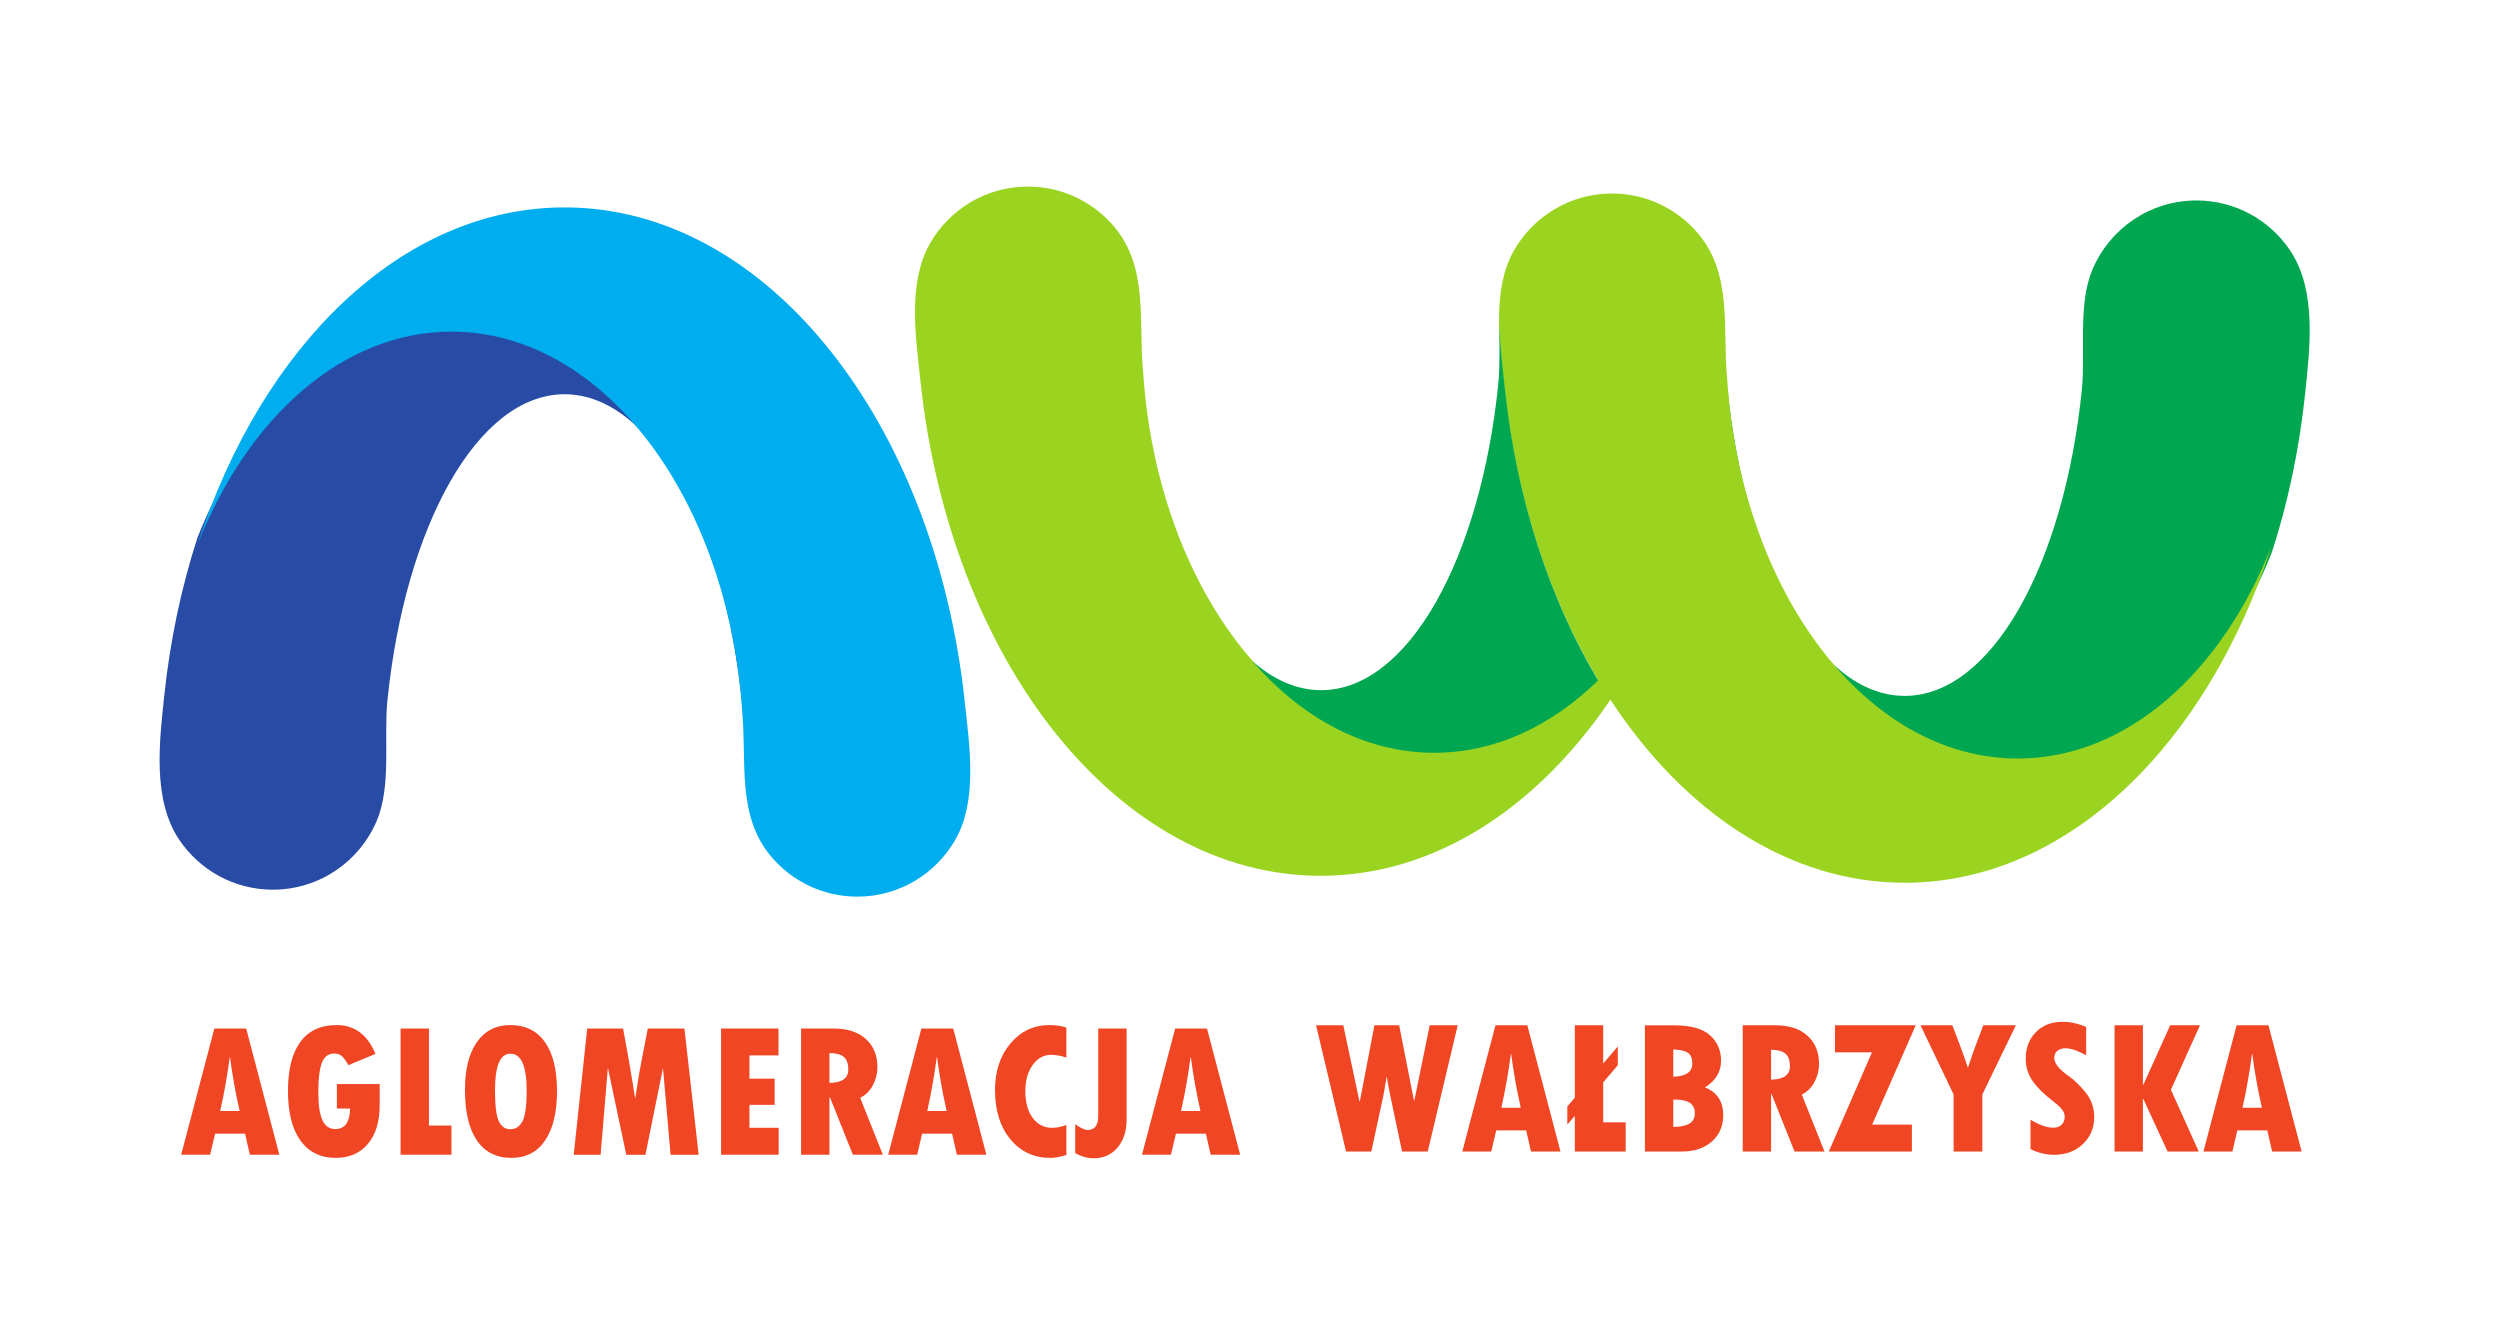
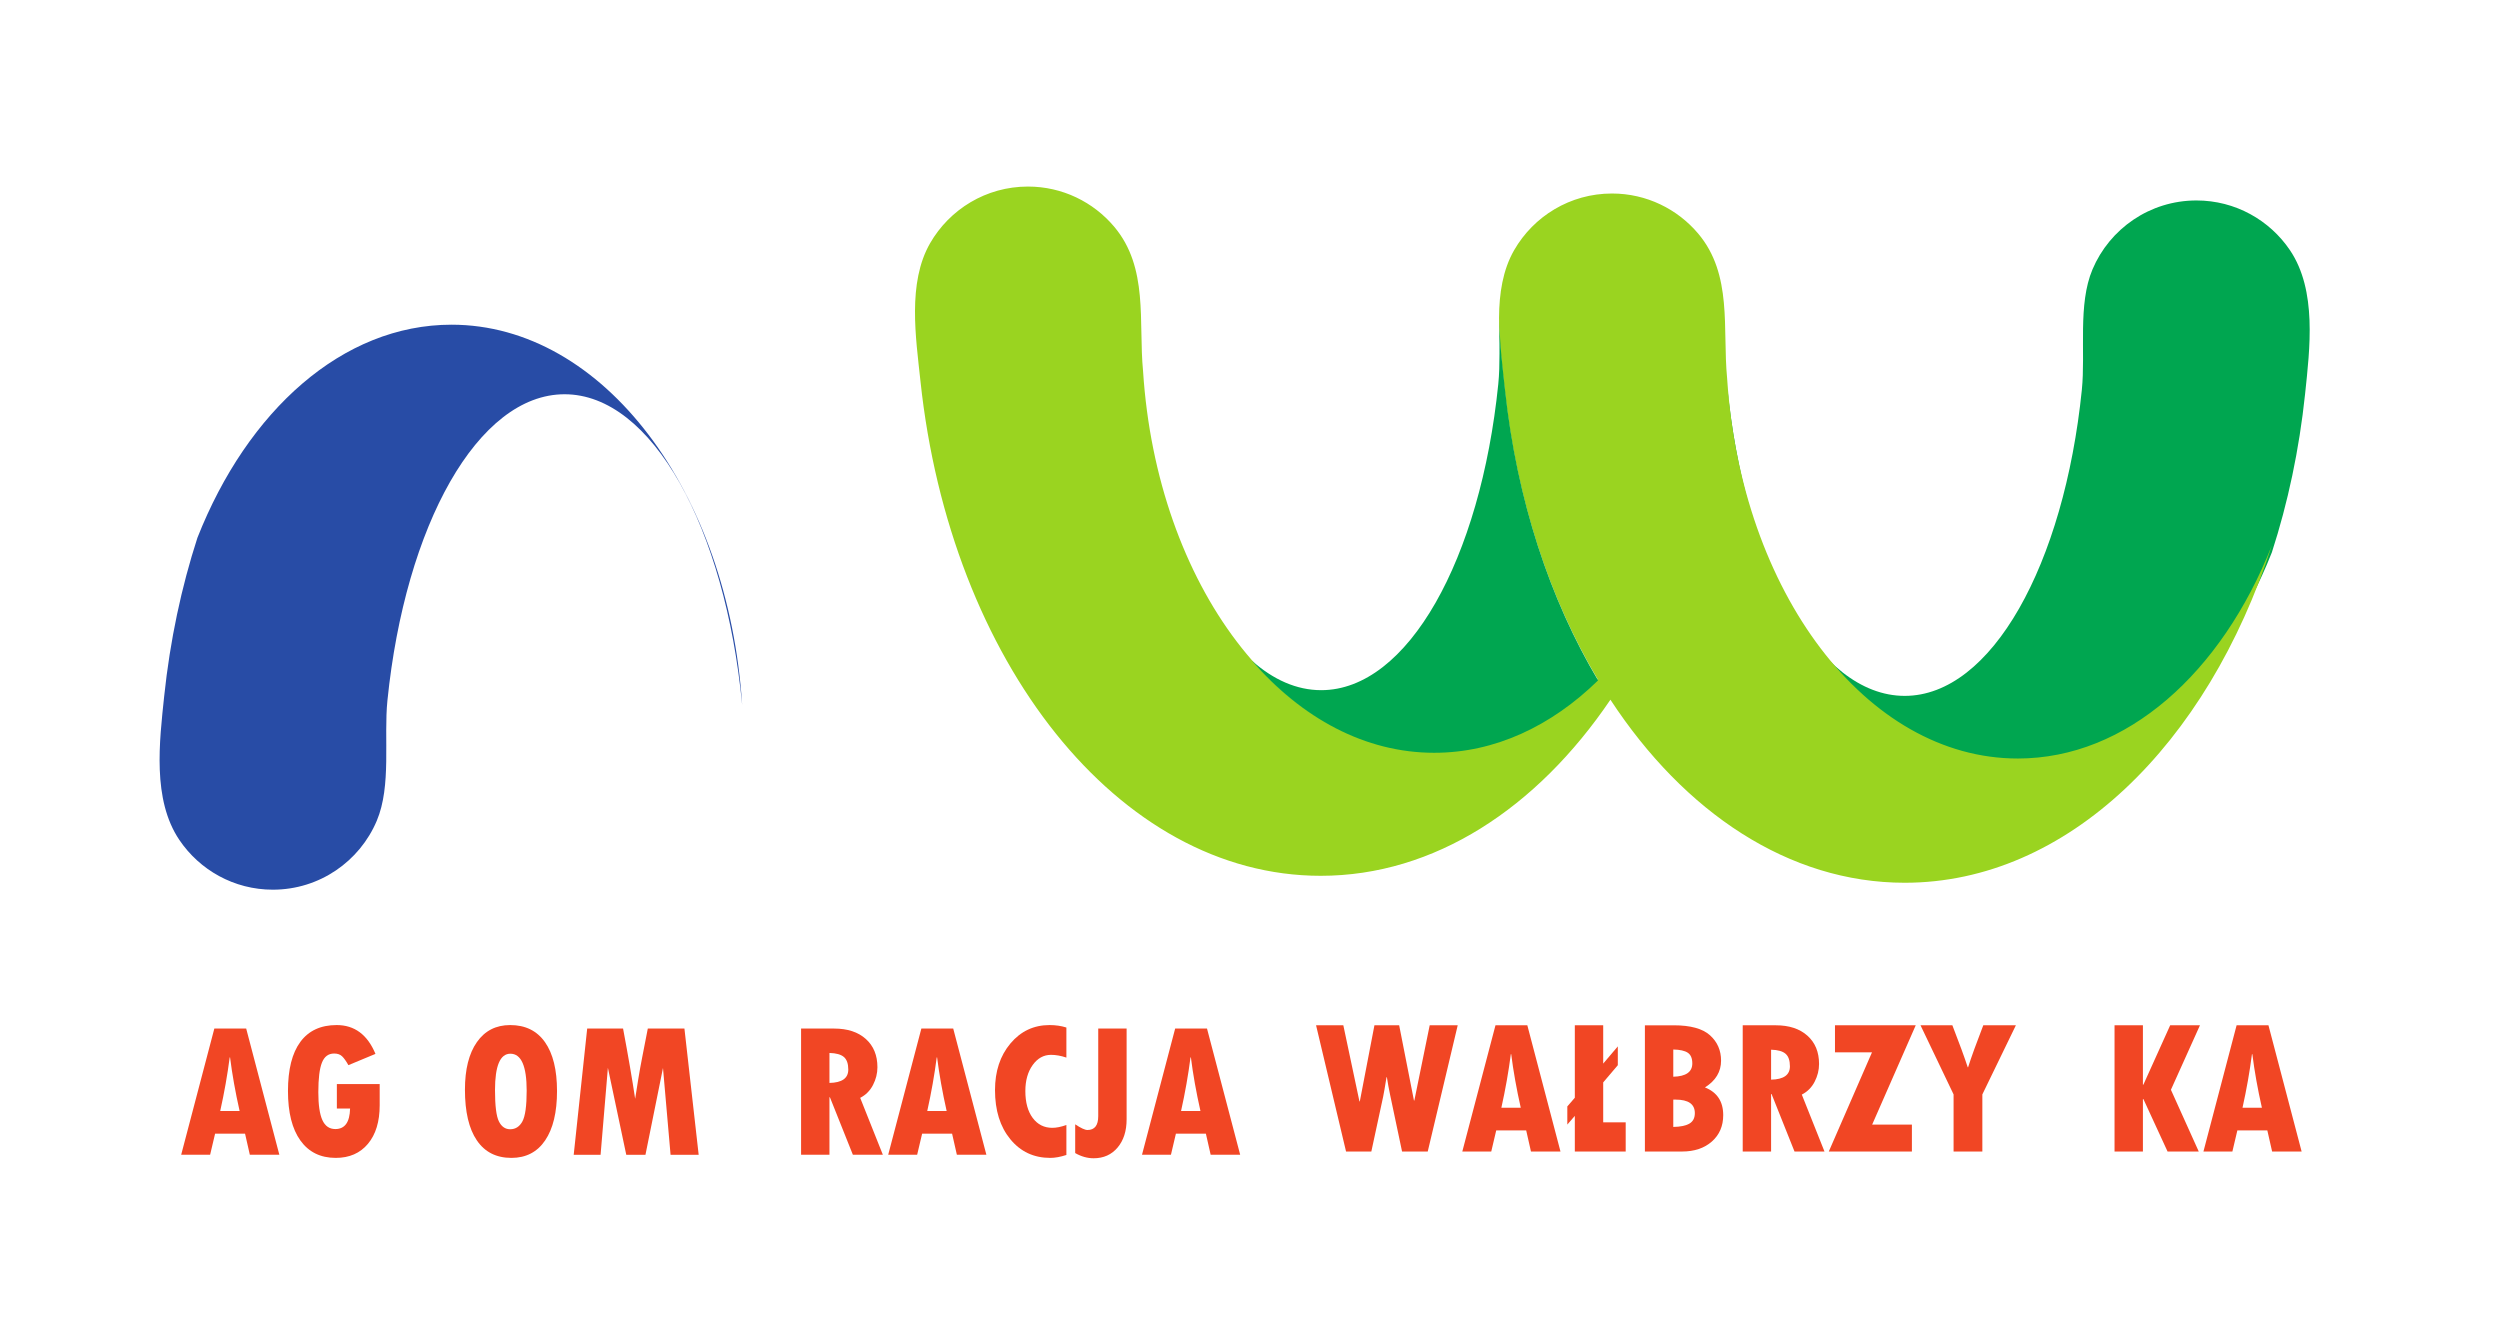
<svg xmlns="http://www.w3.org/2000/svg" fill="none" height="1661" viewBox="0 0 3095 1661" width="3095">
  <clipPath id="a">
    <path d="m0 0h3095v1661h-3095z" />
  </clipPath>
  <g clip-path="url(#a)">
    <g fill="#f14624">
      <path d="m296.645 1375.42c-5.247-23.25-9.196-45.38-11.828-66.36h-.448c-2.801 21.61-6.694 43.73-11.736 66.36zm49.181 54.18h-36.54l-5.91-26.09h-37.1l-6.153 26.09h-35.831l41.05-156.24h39.435z" />
      <path d="m470.049 1342.06v26.21c0 20.29-4.864 36.23-14.564 47.82-9.691 11.58-22.985 17.38-39.836 17.38-18.868 0-33.432-7.16-43.729-21.49-10.279-14.3-15.414-34.73-15.414-61.26 0-26.76 5.116-47.07 15.367-60.91 10.242-13.86 25.226-20.78 44.933-20.78 22.126 0 38.119 11.9 48.015 35.69l-33.507 13.94c-2.782-4.99-5.386-8.64-7.786-10.95-2.39-2.3-5.676-3.45-9.858-3.45-7.114 0-12.146 3.76-15.124 11.29-2.988 7.53-4.463 19.72-4.463 36.58 0 15.68 1.671 27.21 5.041 34.59 3.371 7.36 8.72 11.05 16.067 11.05 11.745 0 17.822-8.46 18.205-25.39h-16.365v-30.32z" />
-       <path d="m495.909 1273.36h35.131v120.08h27.849v36.16h-62.98z" />
      <path d="m631.849 1304.49c-12.687 0-19.036 15.03-19.036 45.06 0 19.35 1.606 32.27 4.817 38.75 3.221 6.47 7.871 9.71 13.976 9.71 6.573 0 11.614-3.24 15.134-9.71 3.51-6.48 5.284-19.16 5.284-38.05 0-30.5-6.731-45.76-20.175-45.76zm1.26 128.98c-18.709 0-32.974-7.24-42.786-21.71-9.83-14.47-14.722-35.36-14.722-62.67 0-25.2 4.91-44.84 14.778-58.93 9.859-14.09 23.601-21.13 41.227-21.13 18.803 0 33.161 7.06 43.094 21.19 9.924 14.11 14.891 34.29 14.891 60.5 0 26.22-4.883 46.57-14.667 61.04-9.774 14.47-23.722 21.71-41.815 21.71z" />
      <path d="m726.943 1273.36h44.42c6.348 33.71 11.324 62.7 14.956 86.96l3.837-24.22c1.55-9.44 3.193-18.66 4.976-27.62l6.852-35.12h45.344l17.627 156.24h-34.795l-9.383-107.44-21.696 107.44h-23.769l-22.742-107.66-9.047 107.66h-33.273z" />
-       <path d="m892.682 1273.36h71.092v33.24h-35.952v28.79h31.21v32.42h-31.21v28.44h36.186v33.35h-71.326z" />
      <path d="m1026.87 1303.56v37.1c15.55-.31 23.31-5.82 23.31-16.5 0-7.26-1.8-12.44-5.4-15.57-3.58-3.12-9.57-4.8-17.91-5.03zm-35.135-30.2h40.935c16.55 0 29.61 4.29 39.2 12.87 9.58 8.59 14.38 20.26 14.38 35 0 7.57-1.82 14.88-5.45 21.94s-8.93 12.39-15.89 15.97l28.07 70.46h-37.12l-28.41-71.16h-.58v71.16h-35.135z" />
      <path d="m1171.95 1375.42c-5.24-23.25-9.19-45.38-11.82-66.36h-.46c-2.79 21.61-6.7 43.73-11.73 66.36zm49.19 54.18h-36.54l-5.91-26.09h-37.11l-6.15 26.09h-35.84l41.05-156.24h39.45z" />
      <path d="m1320.19 1392.74v37.11c-7.42 2.42-14.09 3.62-19.95 3.62-20.34 0-36.82-7.7-49.46-23.12-12.65-15.4-18.96-35.67-18.96-60.8 0-23.33 6.36-42.57 19.12-57.76 12.76-15.17 28.89-22.76 48.37-22.76 7.58 0 14.53 1.02 20.88 3.04v37.22c-6.73-2.27-13.07-3.4-19.04-3.4-9.11 0-16.68 4.22-22.72 12.65-6.03 8.43-9.05 19.15-9.05 32.18 0 14.05 3.04 25.15 9.11 33.3s14.17 12.23 24.31 12.23c4.94 0 10.74-1.17 17.39-3.51z" />
      <path d="m1359.62 1273.36h35.13v112.36c0 14.43-3.72 26.08-11.17 34.93-7.47 8.86-17.35 13.28-29.64 13.28-7.73 0-15.35-2.13-22.85-6.43v-35.58c7.04 4.68 12.1 7.02 15.2 7.02 8.88 0 13.33-5.69 13.33-17.08z" />
      <path d="m1486.16 1375.42c-5.26-23.25-9.2-45.38-11.83-66.36h-.47c-2.79 21.61-6.68 43.73-11.71 66.36zm49.18 54.18h-36.54l-5.91-26.09h-37.13l-6.14 26.09h-35.83l41.05-156.24h39.43z" />
      <path d="m1629.29 1269.31h33.75l19.95 94.22h.47l18.09-94.22h30.62l18.32 93.19h.46l19.02-93.19h34.68l-37.11 156.27h-31.78l-14.74-69.88c-1.61-7.64-2.96-15.01-4.05-22.12h-.46c-1.93 12.1-3.33 20.17-4.19 24.23l-14.6 67.77h-31.31z" />
      <path d="m1882.7 1371.39c-5.24-23.25-9.19-45.38-11.83-66.36h-.45c-2.8 21.6-6.7 43.73-11.73 66.36zm49.18 54.19h-36.54l-5.91-26.11h-37.11l-6.14 26.11h-35.84l41.06-156.27h39.43z" />
      <path d="m1949.63 1381.44-9.29 10.78v-22.48l4.77-5.49c2.93-3.51 4.46-5.27 4.52-5.27v-89.67h35.13v47.42l18.09-21.3v23.29l-18.09 21.3v49.39h27.85v36.17h-62.98z" />
      <path d="m2071.52 1361.32v33.83c8.9-.16 15.56-1.55 20.01-4.15 4.44-2.63 6.68-6.93 6.68-12.95 0-11.15-7.94-16.73-23.78-16.73zm0-62.03v33.7c15.71-.39 23.55-5.89 23.55-16.5 0-6.32-1.87-10.72-5.63-13.22-3.74-2.49-9.72-3.82-17.92-3.98zm-35.14-29.97h35.72c20.81 0 35.77 4.12 44.88 12.36 9.13 8.24 13.7 18.71 13.7 31.42 0 13.74-6.65 24.76-19.96 33.12 15.08 6 22.62 17.44 22.62 34.3 0 13.5-4.68 24.38-14.02 32.65-9.37 8.27-21.7 12.41-37.01 12.41h-45.93z" />
      <path d="m2192.61 1299.52v37.1c15.54-.3 23.31-5.81 23.31-16.49 0-7.26-1.8-12.46-5.4-15.57-3.58-3.13-9.57-4.81-17.91-5.04zm-35.13-30.21h40.93c16.55 0 29.61 4.31 39.19 12.89 9.59 8.59 14.39 20.26 14.39 35 0 7.57-1.82 14.88-5.45 21.94-3.63 7.07-8.94 12.39-15.9 15.97l28.07 70.47h-37.11l-28.41-71.18h-.58v71.18h-35.13z" />
      <path d="m2271.7 1269.31h99.98l-53.93 122.91h49.18v33.36h-102.88l53.47-122.78h-45.82z" />
      <path d="m2377.59 1269.31h39.44c8.73 22.49 15.08 39.81 19.03 51.98h.44c3.95-12.48 10.22-29.8 18.8-51.98h40.36l-41.51 85.58v70.69h-35.62v-70.69z" />
-       <path d="m2513.76 1422.65v-36.39c11.13 6.54 20.48 9.83 28.06 9.83 4.42 0 7.9-1.25 10.44-3.7 2.56-2.46 3.84-5.72 3.84-9.77 0-3.13-1.04-6.06-3.09-8.78-2.05-2.74-5.58-6.05-10.61-9.95-12.15-9.36-20.92-18.08-26.39-26.16-5.45-8.06-8.16-17.06-8.16-26.96 0-13.5 4.21-24.51 12.63-33.01 8.43-8.5 19.33-12.76 32.72-12.76 9.9 0 19.71 2.15 29.46 6.43v34.99c-10.45-5.76-18.92-8.65-25.42-8.65-4.33 0-7.75 1.07-10.26 3.21-2.51 2.15-3.77 5.1-3.77 8.84 0 6.56 5.84 13.92 17.52 22.13 6.96 4.84 14.01 11.63 21.16 20.41 7.16 8.79 10.73 18.95 10.73 30.5 0 13.5-4.66 24.68-14.03 33.53s-21.23 13.27-35.6 13.27c-9.82 0-19.56-2.34-29.23-7.01z" />
      <path d="m2617.8 1269.31h35.13v73.52h.58l33.18-73.52h36.86l-35.95 79.84 34.46 76.43h-38.62l-29.93-64.97h-.58v64.97h-35.13z" />
      <path d="m2800.23 1371.39c-5.27-23.25-9.2-45.38-11.83-66.36h-.47c-2.78 21.6-6.68 43.73-11.71 66.36zm49.18 54.19h-36.53l-5.92-26.11h-37.12l-6.15 26.11h-35.83l41.05-156.27h39.43z" />
    </g>
    <path clip-rule="evenodd" d="m2577.33 482.561c-22.08 216.748-111.92 378.94-219.29 378.94-108.34 0-198.79-165.084-219.87-384.639 17.11 264.003 171.71 470.784 359.83 470.784 134.88 0 252.47-106.287 314.58-263.825 19.82-61.161 33.85-127.013 41.12-196.05 5.9-56.271 14.92-128.125-18.71-178.009-25.11-37.156-67.6-61.585-115.79-61.585-57.8 0-107.45 35.15-128.66 85.288-18.39 43.459-8.47 102.491-13.21 149.096z" fill="#00a650" fill-rule="evenodd" />
    <path clip-rule="evenodd" d="m2498 939.044c-188.12 0-342.71-206.78-359.83-470.793-5.9-61.246 7.09-128.276-35.89-179.158-25.61-30.279-63.87-49.526-106.66-49.526-51.79 0-97 28.225-121.1 70.12-28.25 49.111-17.63 117.168-11.96 170.651 14.52 136.519 55.6 260.348 115.29 360.483-57.84 56.545-127.66 89.612-202.88 89.612-188.12 0-342.72-206.78-359.84-470.793-5.89-61.246 7.11-128.276-35.89-179.149-25.6-30.279-63.87-49.535-106.64-49.535-51.81 0-97 28.234-121.12 70.129-28.24 49.112-17.62 117.169-11.95 170.652 36.89 346.794 244.66 612.503 495.5 612.503 140.58 0 267.64-83.56 358.68-218.02 91.39 139.47 220.77 226.62 364.34 226.62 201.16 0 374.75-170.97 454.52-417.62-62.1 157.528-179.69 263.824-314.57 263.824z" fill="#9ad420" fill-rule="evenodd" />
    <path clip-rule="evenodd" d="m1775.55 931.95c75.21 0 145.03-33.077 202.87-89.612-59.69-100.126-100.77-223.964-115.29-360.464-2.74-25.927-6.62-55.245-6.7-84.205-.53 26.699.88 53.888-1.56 77.808-22.07 216.738-111.91 378.948-219.26 378.948-30.45 0-59.48-13.048-85.96-36.657 61.9 71.374 140.4 114.182 225.9 114.182z" fill="#00a650" fill-rule="evenodd" />
    <path clip-rule="evenodd" d="m479.653 867.031c22.072-216.682 111.922-378.939 219.276-378.939 108.343 0 198.797 165.111 219.889 384.657-17.117-264.022-171.714-470.774-359.837-470.774-134.879 0-252.482 106.296-314.581 263.796-19.82 61.161-33.856 127.013-41.129 196.05-5.888 56.271-14.922 128.125 18.775 178.029 25.048 37.14 67.553 61.58 115.728 61.58 57.859 0 107.467-35.16 128.662-85.27 18.389-43.511 8.469-102.505 13.217-149.129z" fill="#284ca6" fill-rule="evenodd" />
-     <path clip-rule="evenodd" d="m918.817 881.36c5.888 61.264-7.103 128.26 35.948 179.14 25.548 30.28 63.865 49.54 106.635 49.54 51.76 0 97.01-28.24 121.13-70.13 28.24-49.116 17.56-117.173 11.89-170.637-36.89-346.823-244.666-612.494-495.491-612.494-201.17 0-374.702 170.924-454.529 417.593 62.098-157.499 179.692-263.787 314.581-263.787 188.123 0 342.71 206.743 359.836 470.775z" fill="#00adef" fill-rule="evenodd" />
  </g>
</svg>